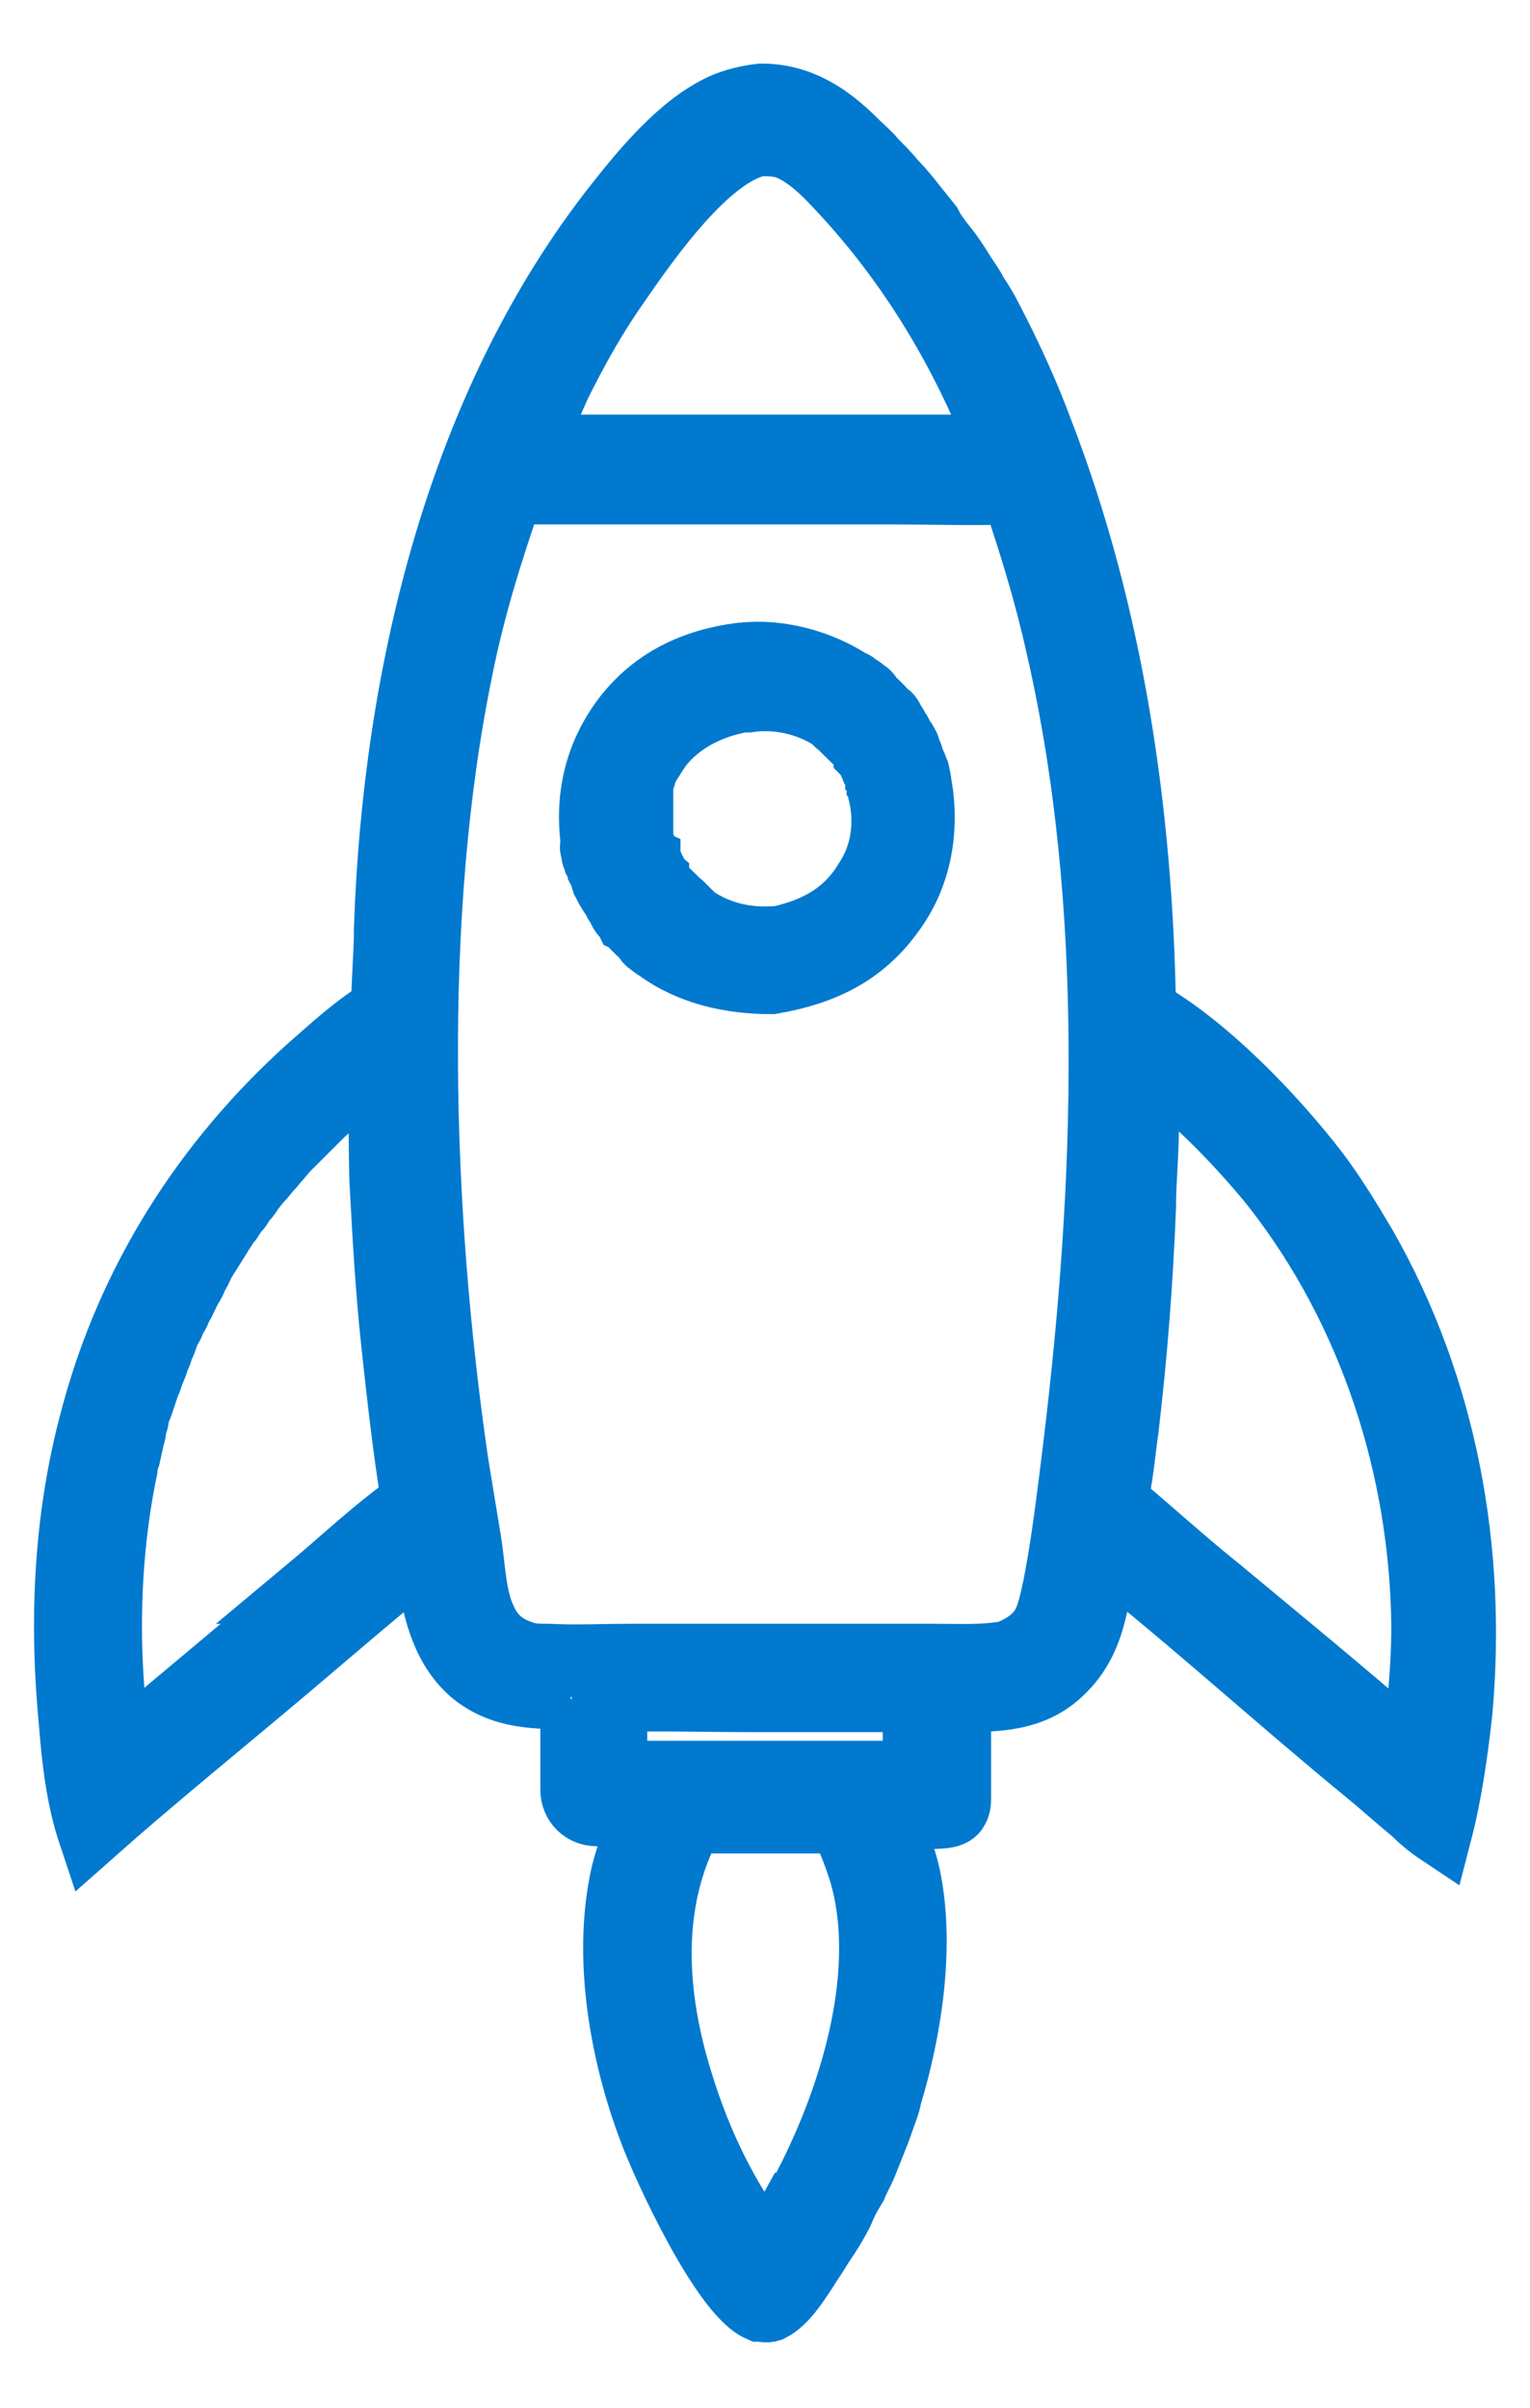
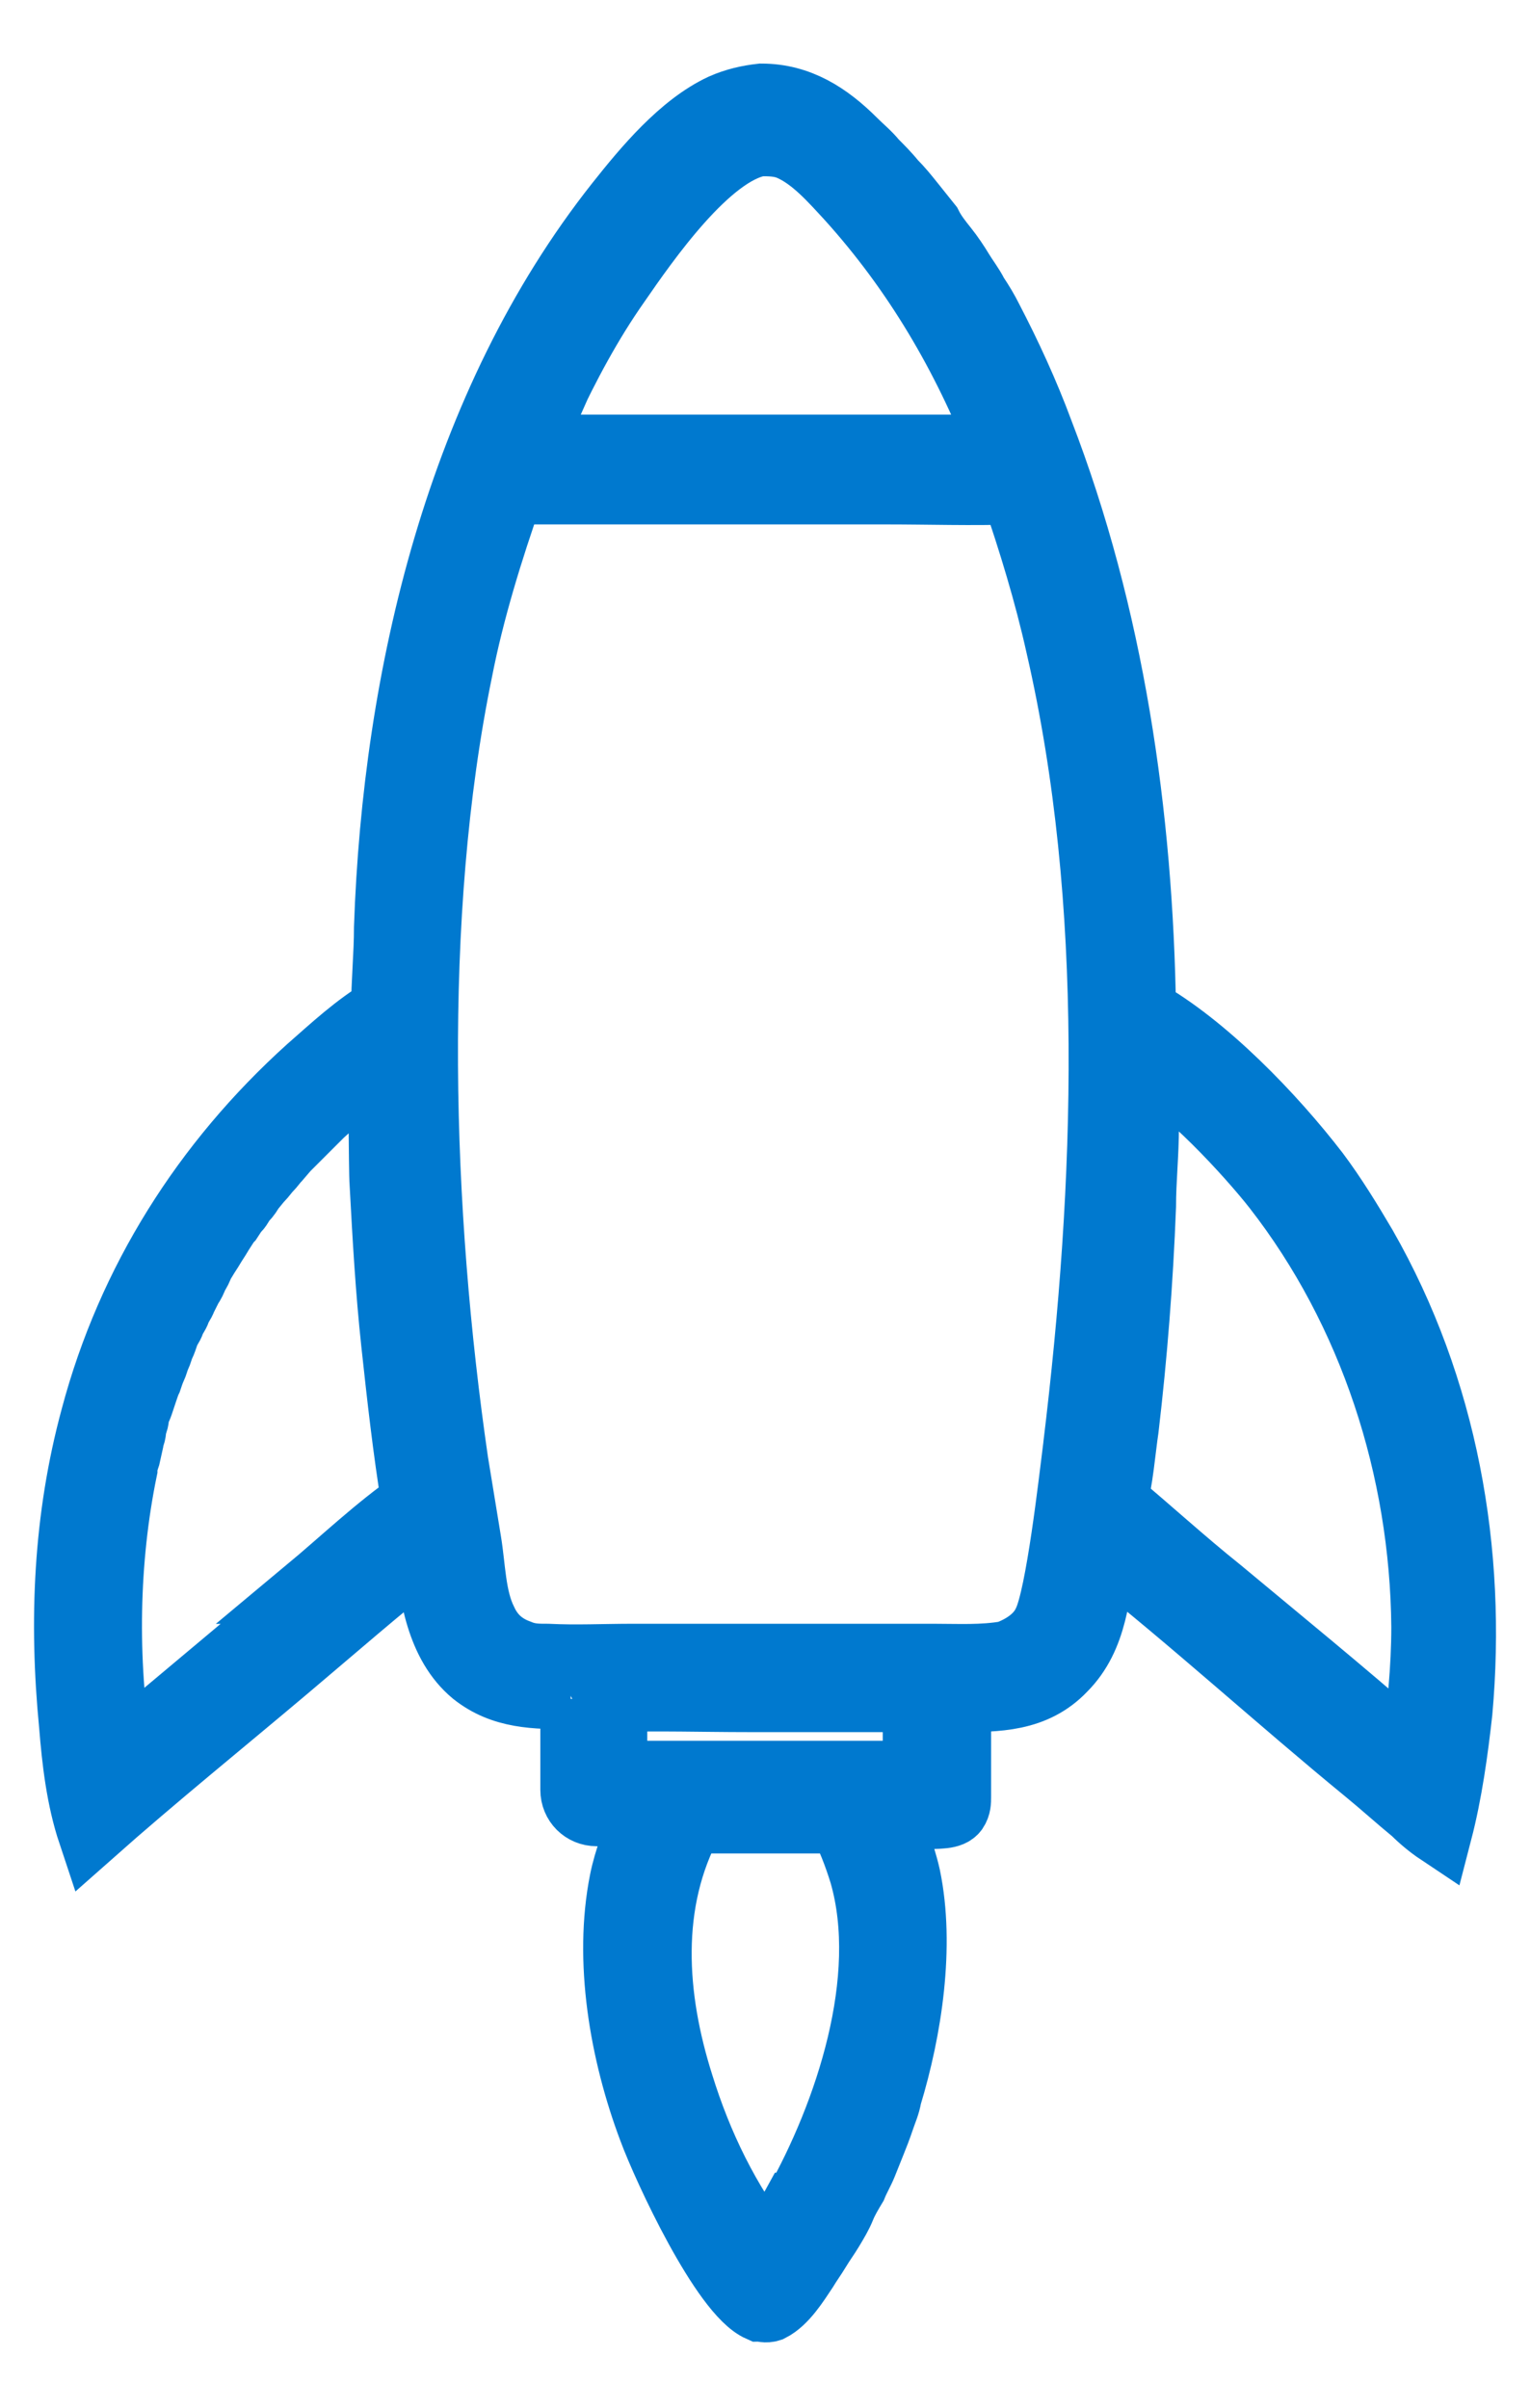
<svg xmlns="http://www.w3.org/2000/svg" id="Layer_2" version="1.1" viewBox="0 0 105.9 166.7">
  <defs>
    <style>
      .st0 {
        fill: #0079cf;
        stroke: #0079cf;
        stroke-miterlimit: 10;
        stroke-width: 4.6px;
      }
    </style>
  </defs>
  <g id="DF_Hero_Outer_Rings">
    <g>
      <path class="st0" d="M44.1,125.8c.2,0,.3,0,.5,0-.6,1.4-1.2,2.9-1.5,4.4-1.1,5.5,0,11.9,2,17.2,1,2.7,5,11.3,7.5,12.4.2,0,.4.1.7,0,1-.5,1.8-1.8,2.4-2.7.3-.5.6-.9.9-1.4.3-.5.6-.9.9-1.4.3-.5.6-1,.8-1.5s.5-1,.8-1.5c.2-.5.5-1,.7-1.5.2-.5.4-1,.6-1.5.2-.5.4-1,.6-1.6s.4-1,.5-1.6c1.4-4.6,2.3-10.4,1.3-15.2-.2-.9-.5-1.8-.8-2.7-.2-.5-.4-1-.6-1.5h2.1c1.6,0,2.3,0,2.6-.4.2-.3.2-.6.2-.9,0-1.1,0-2.3,0-3.4,0-1.2,0-2.3,0-3.4,2.7,0,5.3,0,7.3-2.1,2.2-2.2,2.3-5.3,2.8-8.2,6.2,4.9,12.1,10.3,18.2,15.3,1.1.9,2.2,1.9,3.3,2.8.5.5,1.1,1,1.7,1.4.7-2.7,1.1-5.6,1.4-8.3,1-11.1-1-22.4-6.6-32.2-1-1.7-2.1-3.5-3.3-5.1-3-3.9-7.7-8.8-12-11.2-.2-13.6-2.2-27.4-7.1-40.1-1-2.7-2.2-5.3-3.5-7.8-.3-.6-.6-1.1-1-1.7-.3-.6-.7-1.1-1-1.6s-.7-1.1-1.1-1.6c-.4-.5-.8-1-1.1-1.6-.4-.5-.8-1-1.2-1.5-.4-.5-.8-1-1.3-1.5-.4-.5-.9-1-1.3-1.4-.4-.5-.9-.9-1.4-1.4-1.8-1.8-3.8-3.1-6.4-3.1h0c-.9.1-1.8.3-2.7.7-2.8,1.3-5.3,4.3-7.2,6.7-11,13.9-15.4,32.7-16,50.1,0,1.9-.2,3.8-.2,5.7-1.9,1.1-3.6,2.7-5.2,4.1-7.2,6.5-12.4,14.7-14.9,24.1-1.9,7-2.2,14.1-1.5,21.3.2,2.5.5,5.1,1.3,7.5,4.4-3.9,9.1-7.7,13.6-11.5,3.2-2.7,6.4-5.5,9.7-8.1.3,3,.8,6.5,3.2,8.5,2,1.6,4.3,1.6,6.7,1.6M37.8,28.3c1.4-3,3-6,4.9-8.7,2-2.9,6.3-9.1,9.9-9.7h0c.7,0,1.4,0,2.1.3,1.6.7,2.9,2.2,4.1,3.5,4.6,5.1,8,10.9,10.5,17.3-1.7,0-3.5,0-5.2,0h-21.4c-2,0-4,0-5.9,0,.4-.9.7-1.9,1.1-2.8h0ZM21.6,110.1l-12.4,10.4c-.4.2-.7.6-1,.8-1-6.4-.9-13.3.4-19.6,0-.3.1-.6.2-.9l.2-.9c0-.3.2-.6.2-.9,0-.3.2-.6.2-.9,0-.3.2-.6.3-.9s.2-.6.3-.9.2-.6.3-.8c.1-.3.2-.6.3-.8s.2-.6.3-.8.2-.6.3-.8.2-.5.3-.8c.1-.3.3-.5.4-.8s.3-.5.4-.8.3-.5.4-.8l.4-.8c.2-.3.3-.5.4-.8.2-.3.3-.5.4-.8.2-.3.3-.5.5-.8.2-.3.3-.5.5-.8s.3-.5.5-.8.3-.5.5-.7c.2-.3.3-.5.5-.7.2-.2.3-.5.5-.7.2-.2.4-.5.5-.7.2-.2.4-.5.6-.7.2-.2.4-.5.6-.7.2-.2.4-.5.6-.7l.6-.7c.2-.2.4-.4.6-.6.2-.2.4-.4.6-.6l.6-.6c.2-.2.4-.4.6-.6,1.2-1.1,2.6-2.4,4-3.3h0c.3.6.2,6.9.3,8.2.2,3.7.4,7.3.8,11,.4,3.7.8,7.3,1.4,11-2.6,1.8-5,4.1-7.4,6.1h0ZM55,152.7c-.6,1.1-1.3,2.1-2,3.2-2.7-3.5-4.6-7.4-5.9-11.6-1.9-6-2.4-12.6.7-18.3h0c3.5,0,7,0,10.4,0,.6,1.1,1.1,2.4,1.5,3.7,2.1,7.3-1,16.6-4.6,23h0ZM63.4,122.8h-.1c0,0-20.8,0-20.8,0,0-1.7,0-3.4,0-5.2h0c3.1-.1,6.2,0,9.2,0h11.7c0,1.7,0,3.4,0,5.1h0ZM74.5,100.1c-.3,2.4-1.2,10.4-2.1,12.2-.5,1.1-1.6,1.8-2.7,2.2-1.7.3-3.4.2-5.1.2h-20.8c-2,0-3.9.1-5.9,0-.7,0-1.3,0-2-.3-1.1-.4-1.9-1.1-2.4-2.2-.8-1.6-.8-3.7-1.1-5.5-.3-1.8-.6-3.7-.9-5.5-2.5-17.2-3.2-37.8.3-54.8.8-4.1,2.1-8.3,3.5-12.3.2-.2.3-.1.5-.1h0c3.1,0,6.2,0,9.3,0h16.3c2.9,0,5.9.1,8.8,0,1.2,3.5,2.3,7.1,3.1,10.7,4.1,17.8,3.4,37.3,1.2,55.4h0ZM97.8,121.4c-.3-.3-.6-.5-.8-.7-4.1-3.6-8.4-7.1-12.6-10.6-2.5-2-4.9-4.2-7.3-6.2.4-1.2.6-3.7.8-5,.6-5.1,1-10.2,1.2-15.4,0-1.8.2-3.6.2-5.5,0-1.4,0-2.8.1-4.2h0c2.6,1.2,7.1,6.1,8.9,8.4,6.7,8.6,10.2,19.5,10.3,30.4,0,2.9-.3,5.8-.7,8.8h0ZM39.7,117.6v6.3c0,.9.7,1.6,1.6,1.6h4.6" />
-       <path class="st0" d="M51.4,45.4c2.5-.3,5.4.5,7.5,1.9.2,0,.3.2.5.3s.3.2.4.3c.2.1.3.2.4.4s.3.3.4.4c.1.1.3.3.4.4.1.1.2.3.4.4s.2.3.3.4c.1.2.2.3.3.5.1.2.2.3.3.5,0,.2.2.3.3.5s.2.3.2.5c0,.2.2.3.2.5,0,.2.1.3.2.5s.1.3.2.5,0,.3.1.5,0,.4.1.5c.5,3,0,6.1-1.8,8.6-2.1,3-4.9,4.3-8.4,4.9-2.8,0-5.6-.6-7.9-2.3-.2-.1-.3-.2-.4-.3-.2-.1-.3-.2-.4-.4s-.3-.3-.4-.4-.3-.3-.4-.4c-.1-.1-.2-.3-.4-.4-.1-.2-.2-.3-.3-.4s-.2-.3-.3-.5c-.1-.2-.2-.3-.3-.5,0-.2-.2-.3-.3-.5s-.2-.3-.3-.5c0-.2-.2-.3-.2-.5s-.1-.3-.2-.5c0-.2-.1-.3-.2-.5,0-.2-.1-.4-.2-.5s0-.4-.1-.5,0-.4,0-.6c-.4-3.1.3-6,2.2-8.5,2-2.6,4.8-3.9,8-4.3h0ZM51.4,48.4c-2.3.4-4.5,1.5-5.9,3.4,0,.1-.2.2-.2.3,0,.1-.2.2-.2.3,0,.1-.1.2-.2.3,0,.1-.1.2-.2.4s-.1.3-.2.4c0,.1,0,.3-.1.4s0,.3-.1.4,0,.3,0,.4c0,.1,0,.3,0,.4,0,.1,0,.3,0,.4,0,.1,0,.3,0,.4,0,.1,0,.3,0,.4v.8c0,.1,0,.3,0,.4,0,.1,0,.3,0,.4v.4c.1.1.2.3.2.4,0,.1,0,.3.1.4,0,.1,0,.3.2.4,0,.1.1.3.2.4s.1.3.2.4.1.3.2.4c0,.1.2.2.2.4s.2.2.2.3c0,.1.2.2.3.3,0,.1.2.2.3.3,0,.1.2.2.3.3,0,.1.2.2.3.3.1,0,.2.2.3.3.1,0,.2.2.3.3.1,0,.2.2.3.3,1.9,1.3,3.9,1.7,6.1,1.5,2.6-.6,4.6-1.7,6-4,1.2-1.8,1.5-4,1-6.1,0-.1,0-.3,0-.4,0-.1,0-.3-.1-.4,0-.1,0-.3-.1-.4,0-.1,0-.3-.2-.4s-.1-.3-.2-.4-.1-.2-.2-.4c0-.1-.1-.2-.2-.3,0-.1-.2-.2-.2-.3,0-.1-.2-.2-.2-.3s-.2-.2-.3-.3c0-.1-.2-.2-.3-.3,0-.1-.2-.2-.3-.3,0,0-.2-.2-.3-.3s-.2-.2-.3-.3c-.1,0-.2-.2-.3-.3-.1,0-.2-.2-.3-.2-1.6-1-3.7-1.5-5.7-1.2h0Z" />
    </g>
  </g>
</svg>